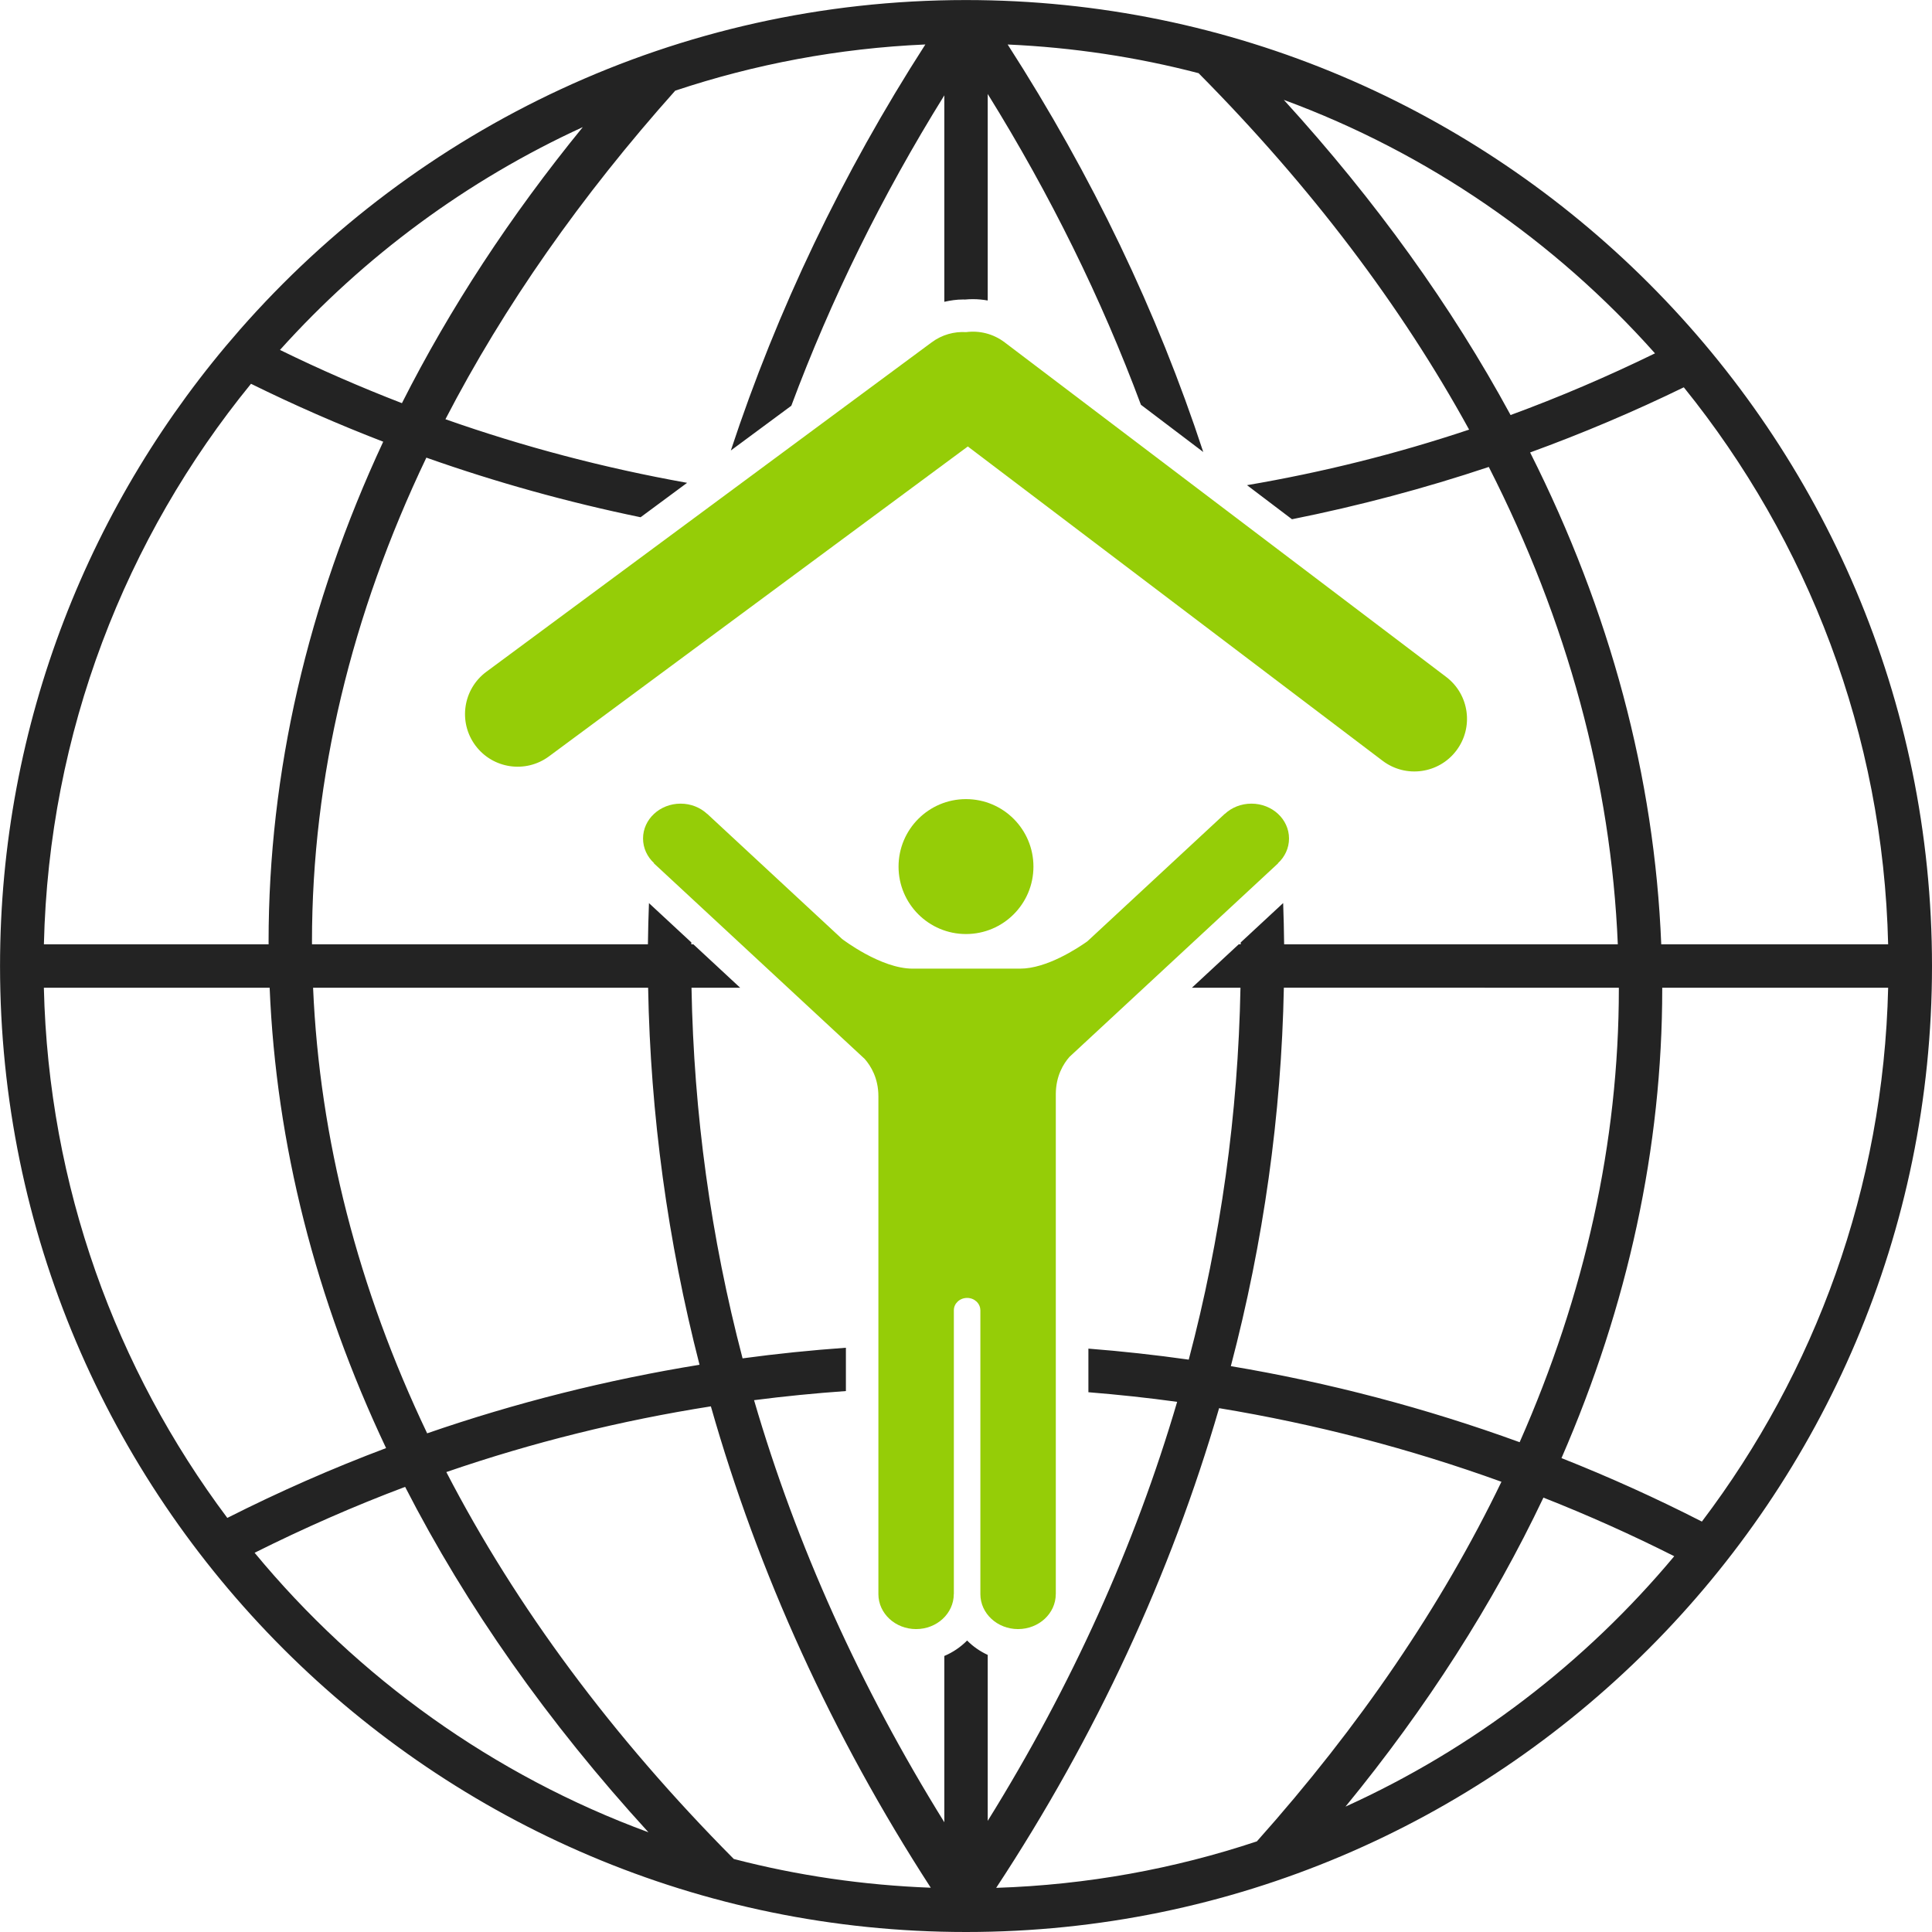
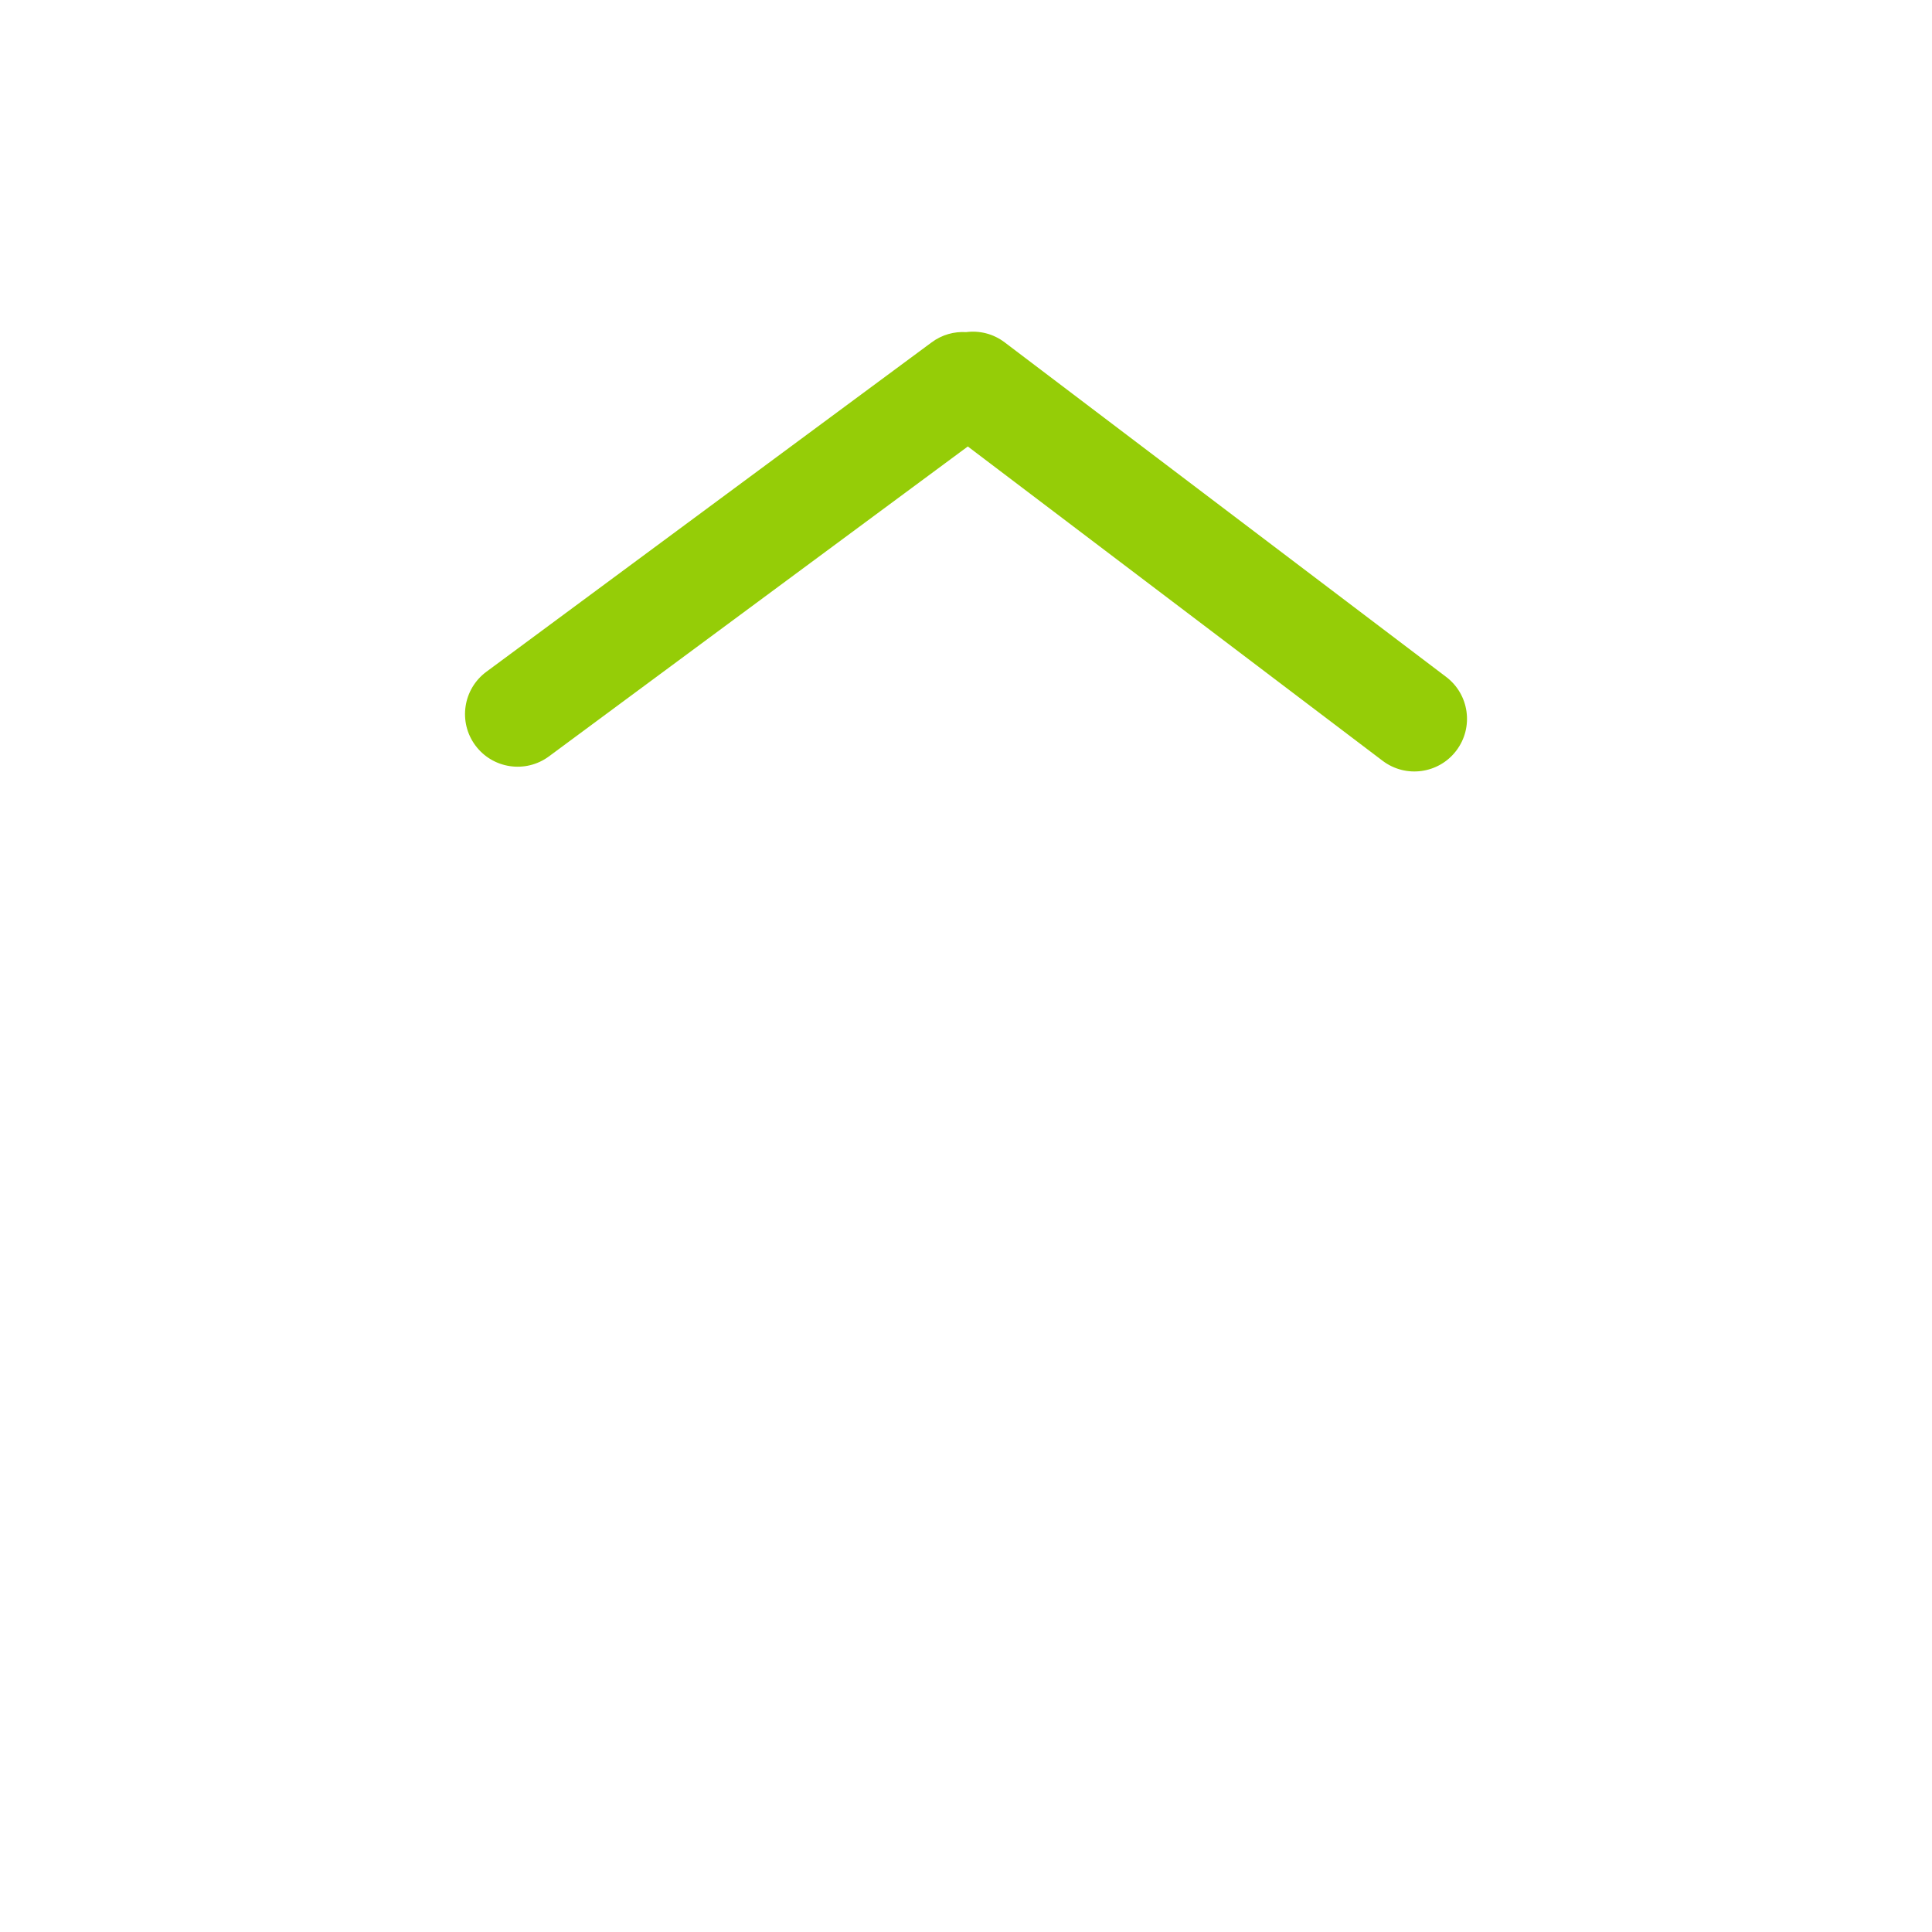
<svg xmlns="http://www.w3.org/2000/svg" xmlns:ns1="http://www.inkscape.org/namespaces/inkscape" xmlns:ns2="http://sodipodi.sourceforge.net/DTD/sodipodi-0.dtd" width="134.653" height="134.653" viewBox="0 0 134.653 134.653" id="svg5223" version="1.1" ns1:version="0.92.3 (2405546, 2018-03-11)" ns2:docname="logo.svg">
  <defs id="defs5225">
    <clipPath clipPathUnits="userSpaceOnUse" id="clipPath16">
-       <path d="M 0,640 H 1000 V 0 H 0 Z" id="path18" ns1:connector-curvature="0" />
-     </clipPath>
+       </clipPath>
  </defs>
  <ns2:namedview id="base" pagecolor="#ffffff" bordercolor="#666666" borderopacity="1.0" ns1:pageopacity="0.0" ns1:pageshadow="2" ns1:zoom="1.4142136" ns1:cx="97.097694" ns1:cy="78.761921" ns1:document-units="px" ns1:current-layer="layer1" showgrid="false" units="px" ns1:window-width="1920" ns1:window-height="1016" ns1:window-x="0" ns1:window-y="27" ns1:window-maximized="1" />
  <g ns1:label="Capa 1" ns1:groupmode="layer" id="layer1" transform="translate(0,-917.709)">
    <g id="g952" transform="translate(3.5545812e-4,2.398)">
      <g transform="matrix(0.756,0,0,-0.756,108.829,1016.935)" id="g268">
-         <path ns1:connector-curvature="0" id="path270" style="fill:#232323;fill-opacity:1;fill-rule:nonzero;stroke:none" d="m 0,0 c 6.131,14.08 9.289,28.643 9.289,43.265 0,0.034 -10e-4,0.067 -10e-4,0.1 H 30.116 C 29.687,24.915 23.364,7.905 12.943,-5.852 8.727,-3.695 4.406,-1.743 0,0 m -19.912,-32.13 c 7.496,9.142 13.596,18.688 18.248,28.487 4.102,-1.616 8.127,-3.419 12.06,-5.403 C 2.207,-18.85 -8.139,-26.794 -19.912,-32.13 m -32.203,-7.489 c 9.205,13.989 16.09,28.885 20.551,44.223 8.873,-1.463 17.593,-3.736 26.029,-6.786 -5.522,-11.446 -13.09,-22.557 -22.547,-33.152 -7.598,-2.531 -15.662,-4.014 -24.033,-4.285 m -2.681,22.802 c -0.59,-0.6 -1.303,-1.087 -2.1,-1.424 v -15.331 c -7.786,12.545 -13.641,25.544 -17.541,38.912 2.804,0.362 5.627,0.64 8.467,0.841 v 3.993 c -3.186,-0.226 -6.363,-0.551 -9.526,-0.979 -2.927,11.157 -4.497,22.563 -4.708,34.17 h 4.484 l -4.311,4 h -0.193 c 0.001,0.059 0.004,0.117 0.005,0.175 l -3.907,3.625 c -0.044,-1.266 -0.085,-2.532 -0.097,-3.8 h -30.967 c 0,0.078 -0.003,0.156 -0.003,0.235 0,15.189 3.638,30.173 10.545,44.633 6.443,-2.278 13.046,-4.111 19.75,-5.495 l 4.289,3.173 c -7.581,1.355 -15.024,3.307 -22.28,5.863 5.399,10.428 12.502,20.566 21.184,30.291 7.303,2.433 15.035,3.909 23.06,4.259 -7.676,-11.931 -13.668,-24.501 -17.932,-37.431 l 5.575,4.124 c 3.638,9.767 8.331,19.32 14.106,28.617 V 106.6 c 0.56,0.126 1.131,0.213 1.717,0.213 0.065,0 0.131,-0.002 0.196,-0.003 0.244,0.023 0.488,0.034 0.732,0.034 0.459,0 0.911,-0.045 1.355,-0.123 v 19.04 c 5.779,-9.311 10.482,-18.875 14.124,-28.653 l 5.746,-4.354 c -4.23,12.9 -10.235,25.449 -18.031,37.567 6.051,-0.27 11.942,-1.169 17.602,-2.644 10.332,-10.427 18.678,-21.449 24.939,-32.86 -6.696,-2.238 -13.511,-3.935 -20.475,-5.121 l 4.146,-3.142 c 6.146,1.231 12.21,2.84 18.144,4.822 C 0.544,77.134 4.569,62.33 5.193,47.365 h -30.762 c -0.01,1.271 -0.049,2.538 -0.09,3.804 l -3.914,-3.631 c 0,-0.058 0.003,-0.115 0.004,-0.173 h -0.19 l -4.311,-4 h 4.476 c -0.222,-11.653 -1.812,-23.098 -4.769,-34.288 -3.071,0.434 -6.156,0.773 -9.251,1.016 v -4.02 c 2.736,-0.221 5.465,-0.512 8.182,-0.886 -3.9,-13.274 -9.73,-26.177 -17.464,-38.63 v 15.299 c -0.715,0.332 -1.36,0.779 -1.9,1.327 m -21.509,-20.14 c -11.201,11.278 -20.074,23.257 -26.502,35.67 7.94,2.733 16.078,4.75 24.389,6.058 4.371,-15.365 11.152,-30.293 20.272,-44.378 -6.247,0.236 -12.325,1.132 -18.159,2.65 m -44.177,28.23 c 4.548,2.272 9.173,4.307 13.877,6.075 5.644,-11.014 13.148,-21.687 22.431,-31.844 -14.287,5.254 -26.783,14.241 -36.308,25.769 m 5.391,52.092 h 30.888 c 0.212,-11.703 1.804,-23.343 4.738,-34.76 -8.541,-1.388 -16.951,-3.501 -25.109,-6.321 -6.361,13.336 -9.915,27.138 -10.517,41.081 m -24.819,0 h 20.815 c 0.598,-14.422 4.226,-28.681 10.734,-42.442 -4.994,-1.879 -9.879,-4.032 -14.637,-6.437 -10.263,13.701 -16.486,30.584 -16.912,48.879 m 19.096,55.677 c 3.978,-1.962 8.048,-3.742 12.189,-5.34 -6.969,-14.957 -10.568,-30.496 -10.568,-46.102 0,-0.079 0.003,-0.157 0.003,-0.235 h -20.717 c 0.455,19.561 7.533,37.509 19.093,51.677 m 30.587,23.662 c -6.689,-8.198 -12.261,-16.715 -16.673,-25.449 -3.803,1.471 -7.555,3.1 -11.243,4.908 7.754,8.625 17.248,15.648 27.916,20.541 M 8.621,101.848 c -4.394,-2.146 -8.83,-4.04 -13.314,-5.687 -5.438,10.027 -12.426,19.756 -20.905,29.055 13.27,-4.884 24.987,-12.997 34.219,-23.368 M 5.289,43.265 c 0,-14.174 -3.141,-28.206 -9.146,-41.8 -8.627,3.14 -17.549,5.489 -26.625,7.012 3.014,11.465 4.658,23.156 4.887,34.888 H 5.287 c 0.001,-0.033 0.002,-0.066 0.002,-0.1 m 24.826,4.1 H 9.197 C 8.579,62.803 4.49,78.054 -2.891,92.711 1.936,94.469 6.666,96.471 11.277,98.717 22.681,84.599 29.662,66.778 30.115,47.365 m -85.011,87.054 c -26.653,0 -50.604,-11.772 -66.938,-30.384 0,0 -0.002,0.001 -0.004,0.002 l -0.031,-0.043 c -13.74,-15.676 -22.082,-36.195 -22.082,-58.629 0,-49.105 39.949,-89.054 89.055,-89.054 49.103,0 89.054,39.949 89.054,89.054 0,49.105 -39.951,89.054 -89.054,89.054" />
-       </g>
+         </g>
      <g transform="matrix(0.756,0,0,-0.756,100.791,962.489)" id="g272">
        <path ns1:connector-curvature="0" id="path274" style="fill:#95cd07;fill-opacity:1;fill-rule:evenodd;stroke:none" d="m 0,0 -40.703,30.844 c -1.055,0.8 -2.332,1.101 -3.549,0.943 -1.099,0.067 -2.224,-0.235 -3.178,-0.942 L -88.484,0.474 c -2.155,-1.595 -2.61,-4.633 -1.016,-6.787 0.797,-1.077 1.955,-1.729 3.182,-1.912 1.23,-0.184 2.527,0.103 3.603,0.897 l 38.617,28.572 38.239,-28.976 c 1.068,-0.809 2.365,-1.11 3.59,-0.939 1.234,0.171 2.398,0.808 3.206,1.876 C 2.557,-4.659 2.135,-1.617 0,0" />
      </g>
      <g transform="matrix(0.756,0,0,-0.756,67.325,980.41)" id="g276">
-         <path ns1:connector-curvature="0" id="path278" style="fill:#95cd07;fill-opacity:1;fill-rule:evenodd;stroke:none" d="m 0,0 c 3.438,0 6.219,2.784 6.219,6.217 0,3.436 -2.781,6.222 -6.219,6.222 -3.432,0 -6.217,-2.786 -6.217,-6.222 C -6.217,2.784 -3.432,0 0,0" />
-       </g>
+         </g>
      <g transform="matrix(0.756,0,0,-0.756,87.22,971.322)" id="g280">
-         <path ns1:connector-curvature="0" id="path282" style="fill:#95cd07;fill-opacity:1;fill-rule:evenodd;stroke:none" d="m 0,0 c -0.959,0 -1.824,-0.36 -2.449,-0.943 l -0.006,0.006 -12.672,-11.757 c -0.889,-0.63 -3.752,-2.524 -6.207,-2.517 h -9.899 c -2.941,-0.008 -6.509,2.737 -6.509,2.737 l -12.434,11.537 -0.006,-0.006 C -50.807,-0.36 -51.67,0 -52.629,0 c -1.906,0 -3.459,-1.439 -3.459,-3.211 0,-0.887 0.385,-1.689 1.012,-2.27 l -0.016,-0.018 19.438,-18.035 c 0.578,-0.661 1.263,-1.783 1.263,-3.446 v -45.893 c 0,-1.782 1.555,-3.225 3.475,-3.225 1.922,0 3.475,1.443 3.475,3.225 h 0.007 V -46.7 c 0,0.625 0.547,1.132 1.225,1.132 0.666,0 1.207,-0.499 1.215,-1.12 h 0.004 v -26.185 c 0,-1.782 1.556,-3.225 3.472,-3.225 1.924,0 3.479,1.443 3.479,3.225 h 0.004 v 46.119 c 0.012,1.64 0.685,2.754 1.258,3.407 L 2.461,-5.499 2.449,-5.487 c 0.629,0.58 1.016,1.384 1.016,2.274 C 3.465,-1.439 1.912,0 0,0" />
-       </g>
+         </g>
    </g>
  </g>
</svg>